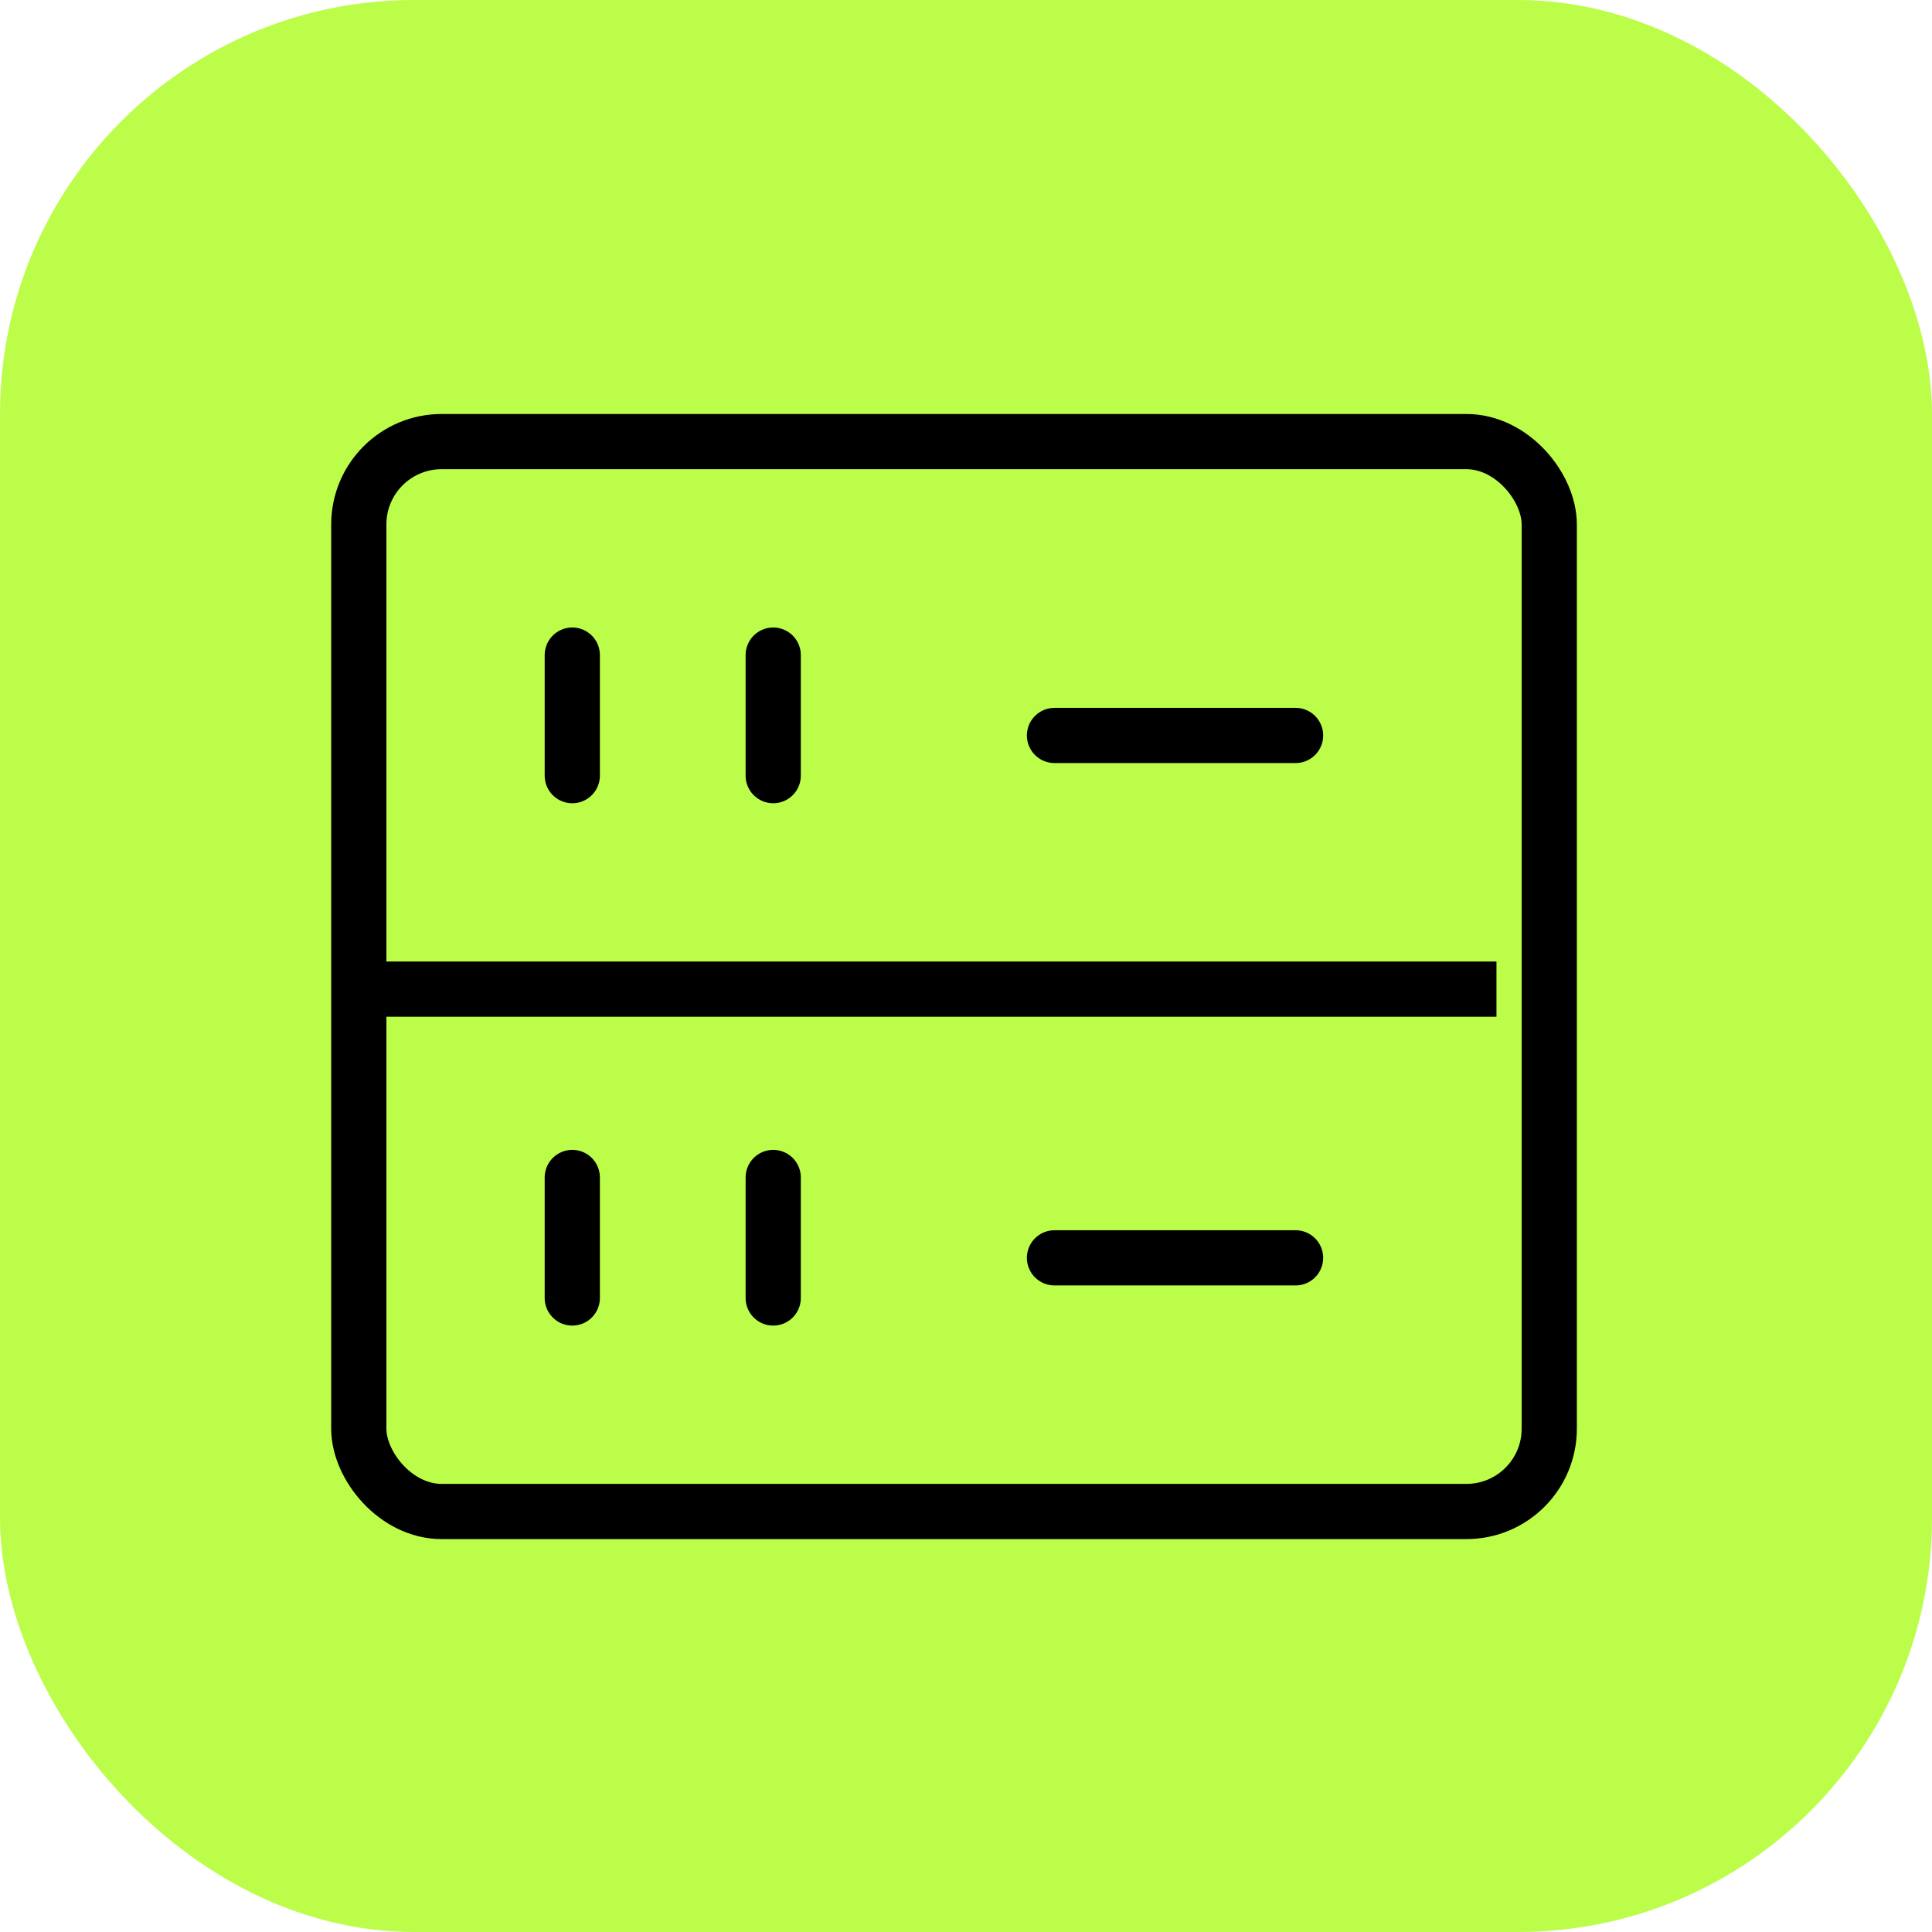
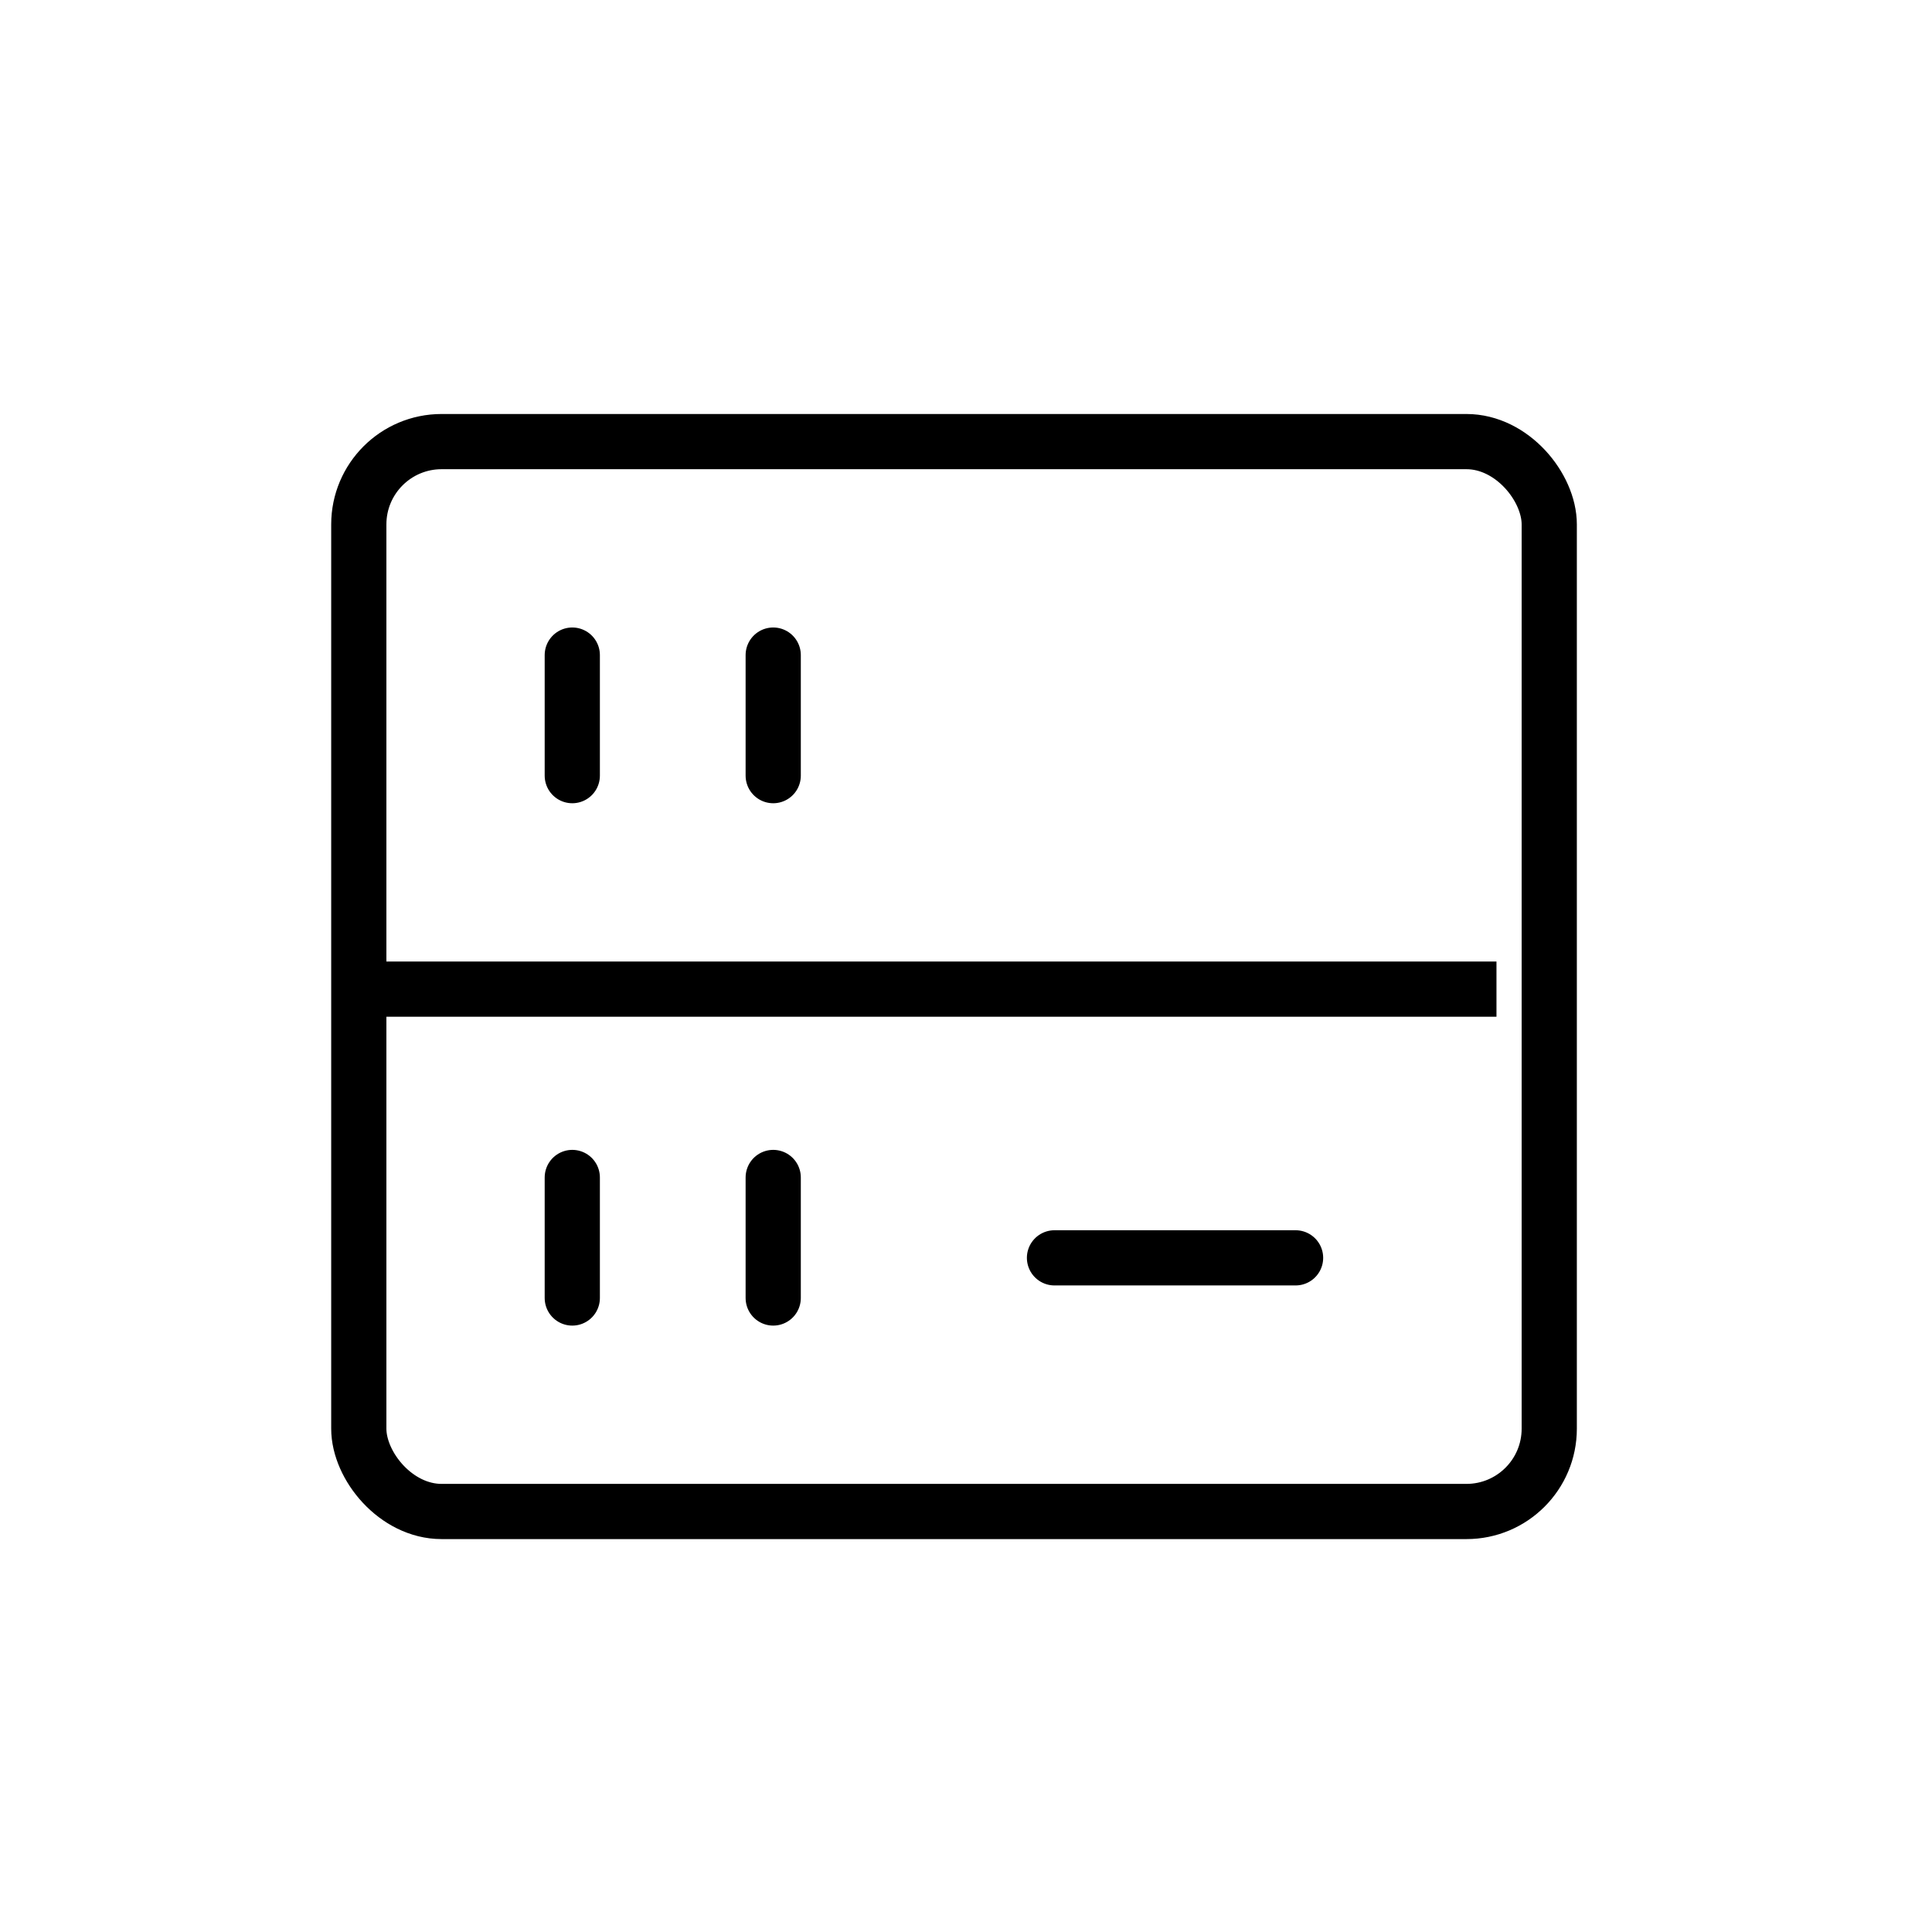
<svg xmlns="http://www.w3.org/2000/svg" width="70" height="70" viewBox="0 0 70 70" fill="none">
-   <rect width="70" height="70" rx="15" fill="#BCFD4A" />
  <rect x="13" y="16" width="43.132" height="38.764" rx="3" stroke="black" stroke-width="2" />
  <line x1="13.456" y1="35.838" x2="54.22" y2="35.838" stroke="black" stroke-width="2" />
-   <path d="M38.206 26.647H46.941" stroke="black" stroke-width="2" stroke-linecap="round" />
  <path d="M38.206 45.574H46.941" stroke="black" stroke-width="2" stroke-linecap="round" />
  <path d="M28.015 28.103L28.015 23.735" stroke="black" stroke-width="2" stroke-linecap="round" />
  <path d="M28.015 47.029L28.015 42.662" stroke="black" stroke-width="2" stroke-linecap="round" />
  <path d="M20.735 28.103L20.735 23.735" stroke="black" stroke-width="2" stroke-linecap="round" />
  <path d="M20.735 47.029L20.735 42.662" stroke="black" stroke-width="2" stroke-linecap="round" />
</svg>